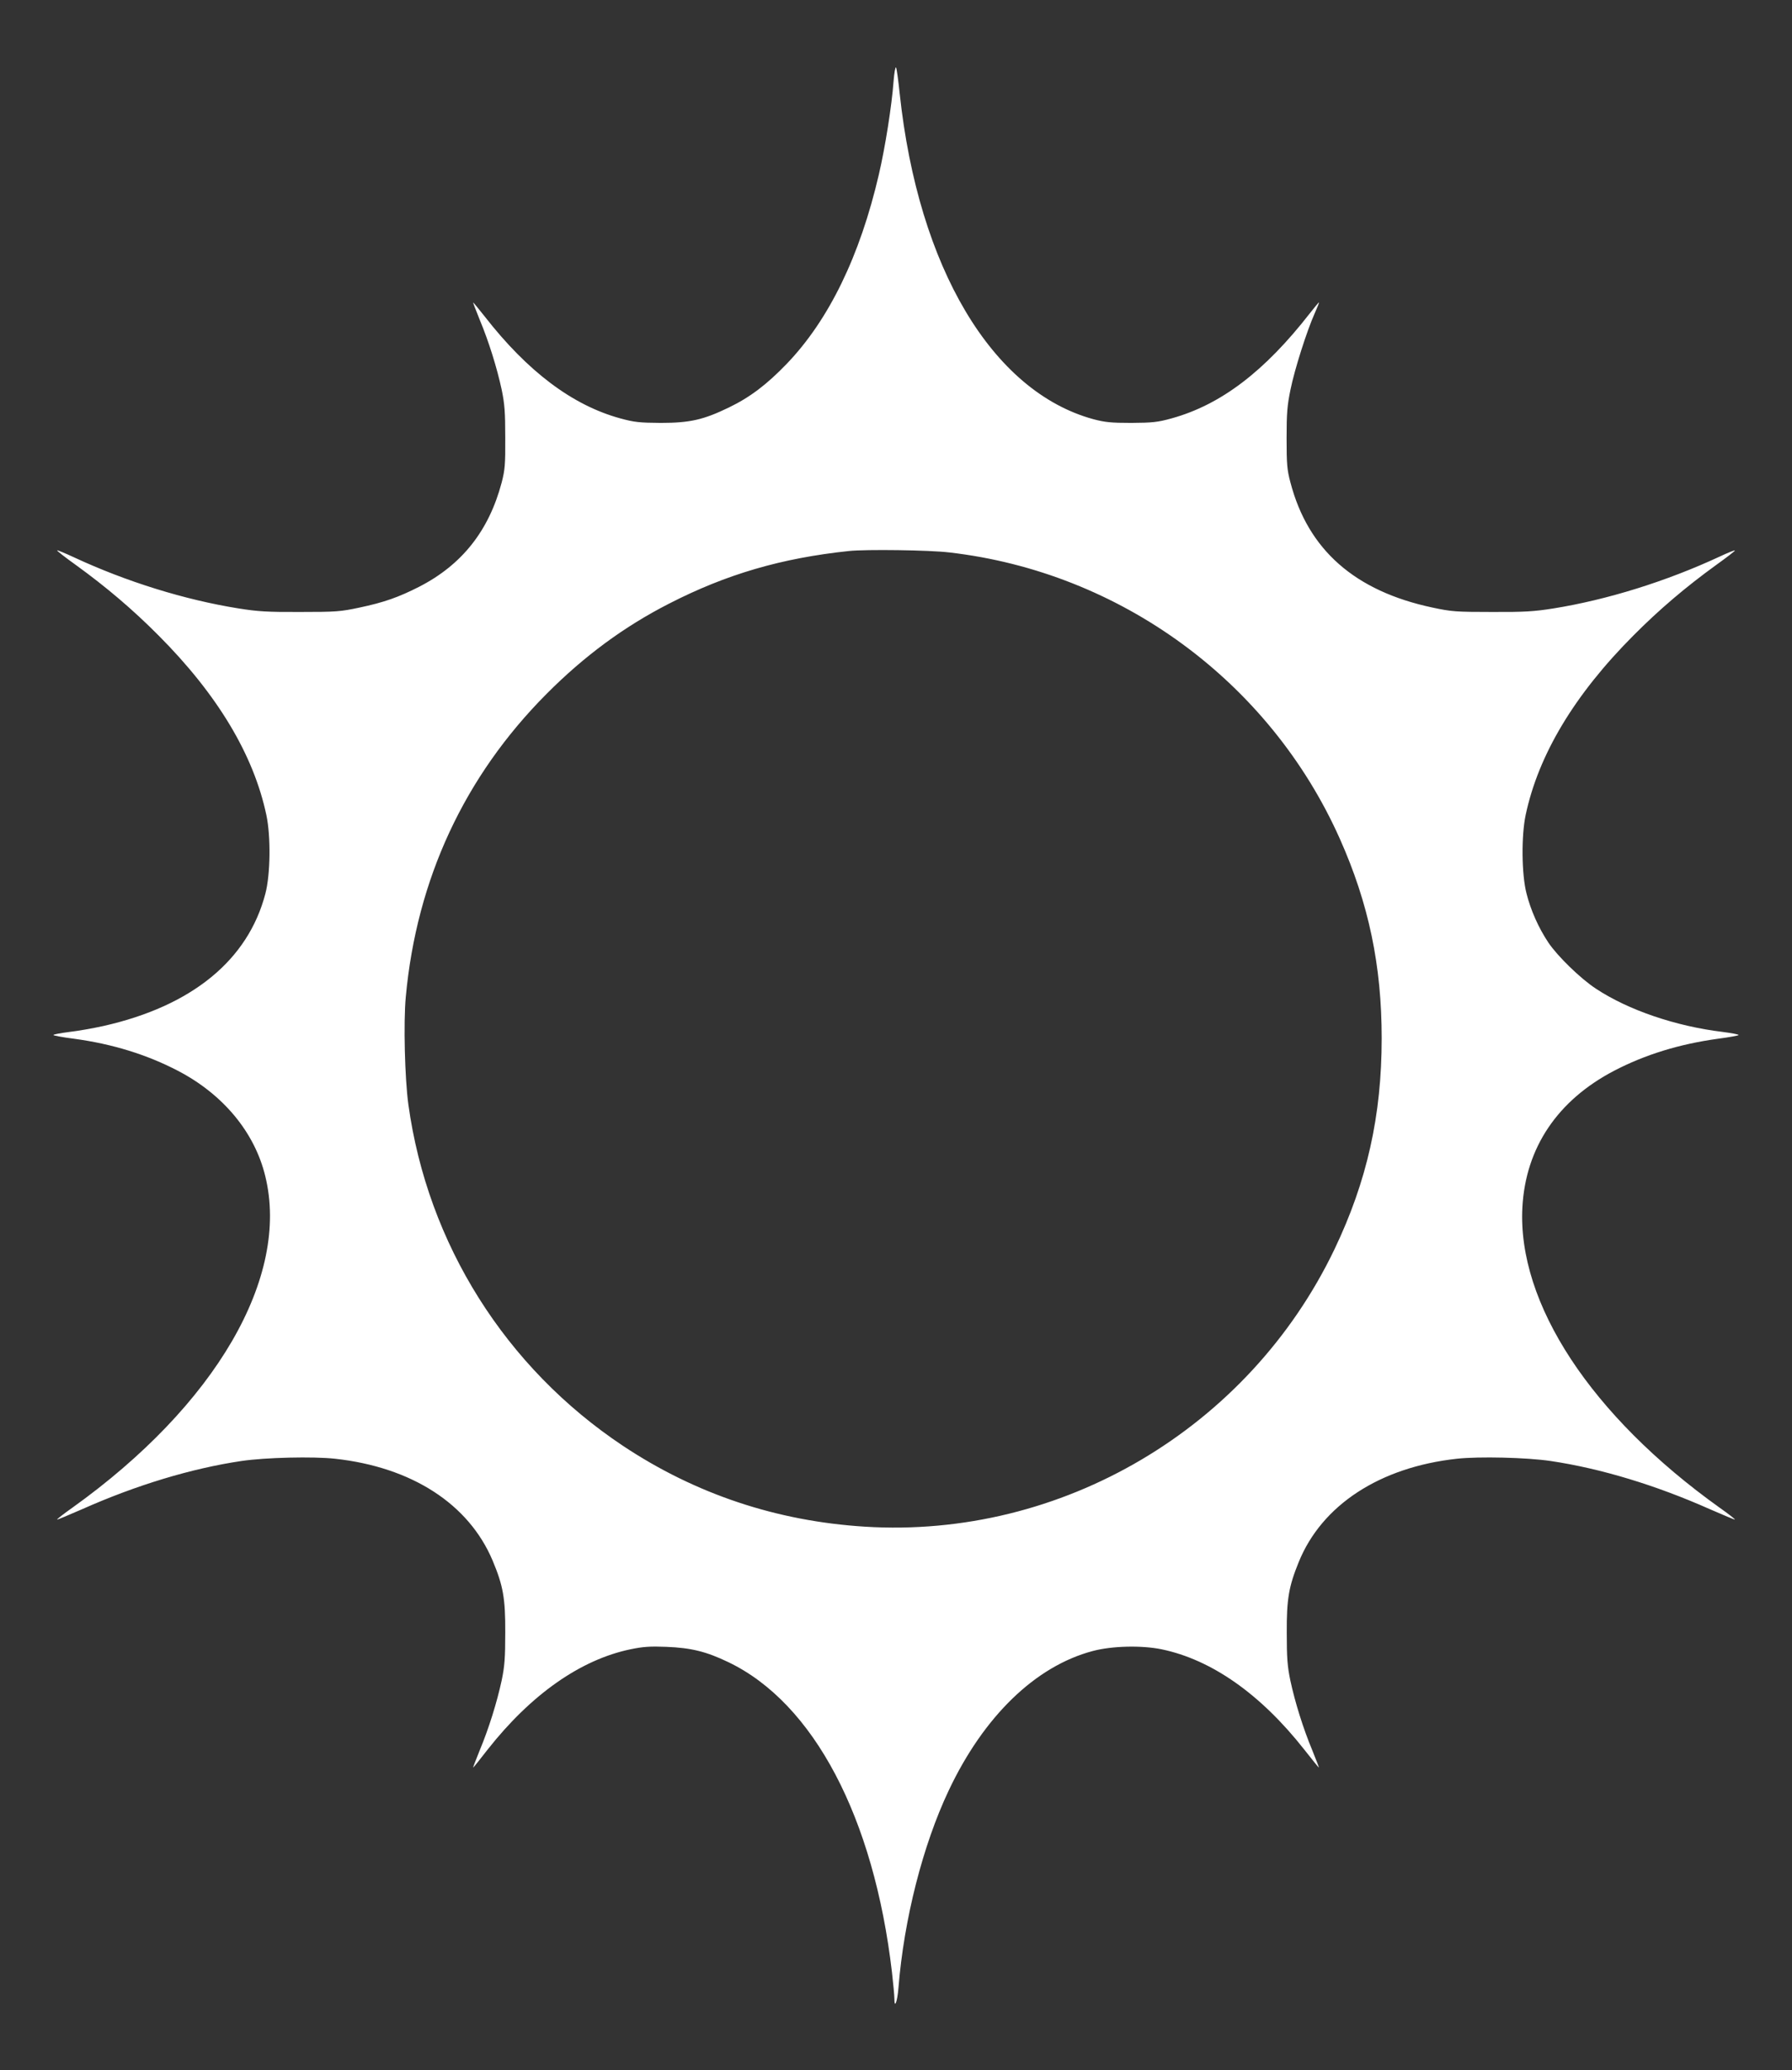
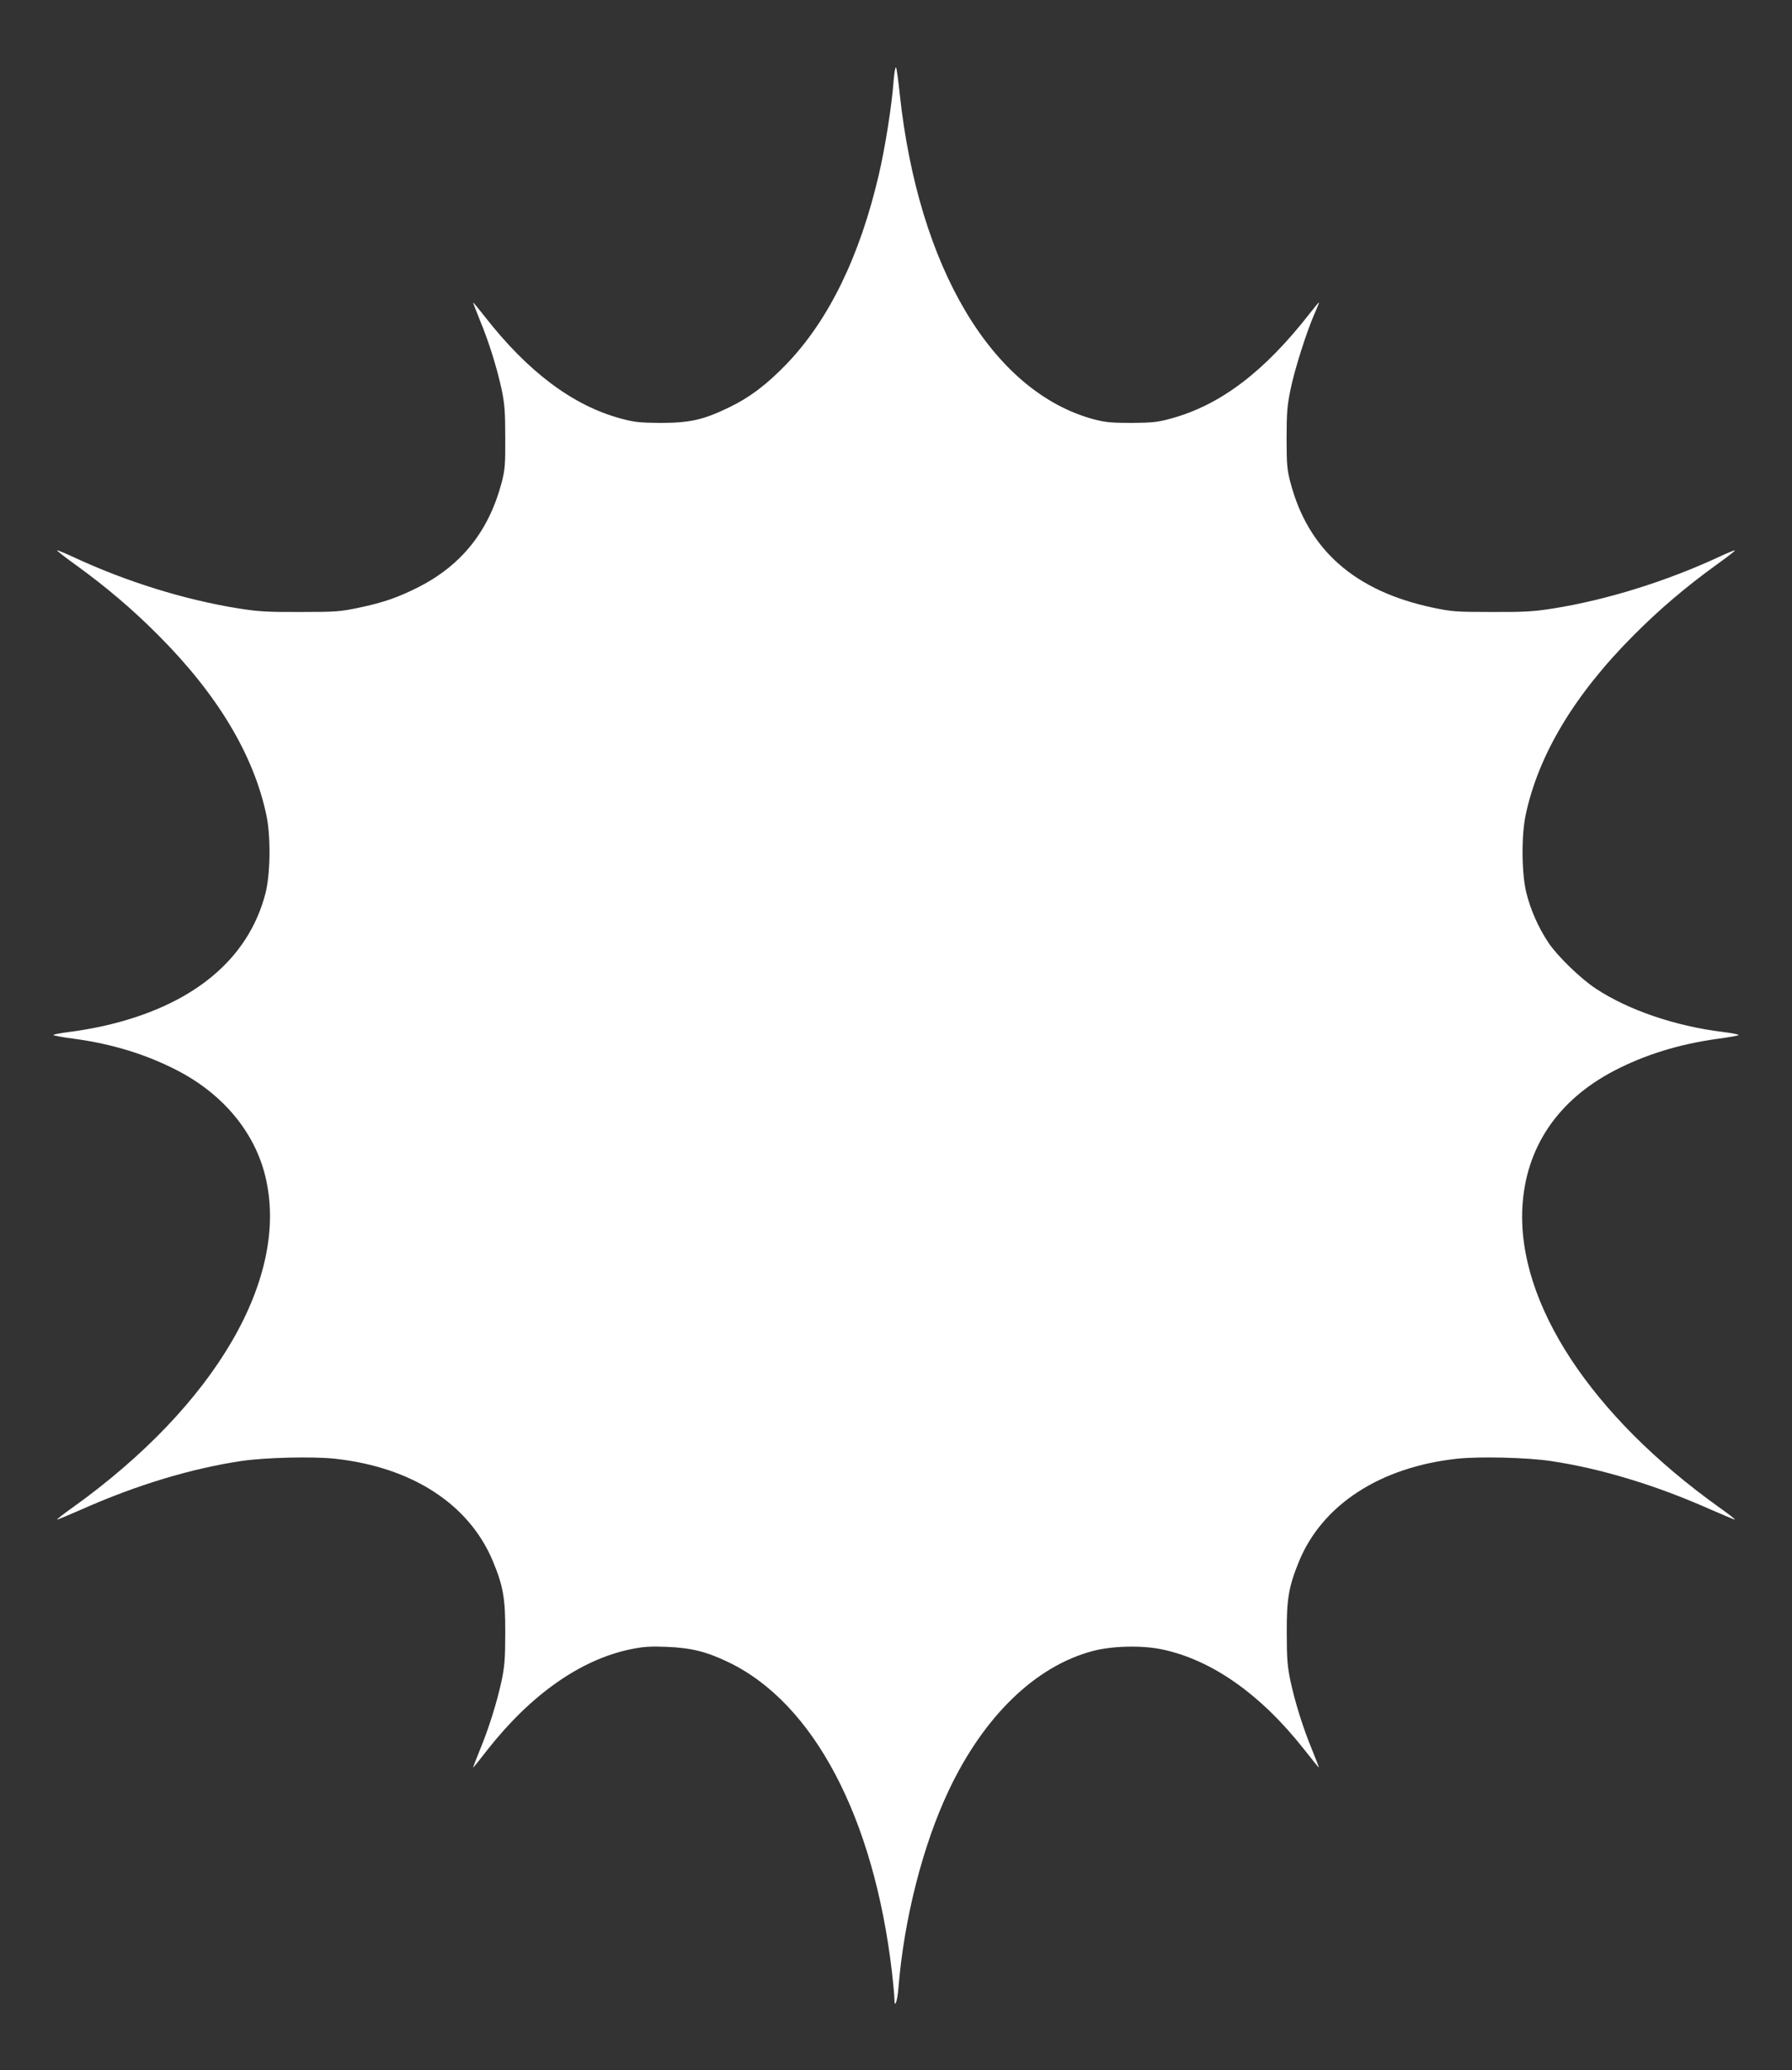
<svg xmlns="http://www.w3.org/2000/svg" version="1.0" width="1108pt" height="1280pt" viewBox="0 0 1108 1280" preserveAspectRatio="xMidYMid meet">
  <rect x="0" y="0" width="1108" height="1280" fill="#333333" stroke="none" />
  <g transform="translate(0,1280) scale(0.1,-0.1)" fill="#ffffff" stroke="none">
-     <path d="M5525 12298 c-11 -151 -52 -410 -91 -577 -117 -504 -309 -899 -569 -1170 -123 -128 -228 -208 -359 -271 -157 -76 -241 -95 -421 -95 -132 1 -162 4 -250 28 -296 81 -573 290 -838 630 -38 48 -70 87 -72 87 -1 0 17 -48 41 -107 56 -134 107 -298 136 -433 18 -87 22 -138 22 -295 1 -168 -2 -200 -22 -278 -79 -299 -246 -510 -512 -646 -126 -64 -216 -96 -368 -128 -117 -25 -145 -27 -367 -27 -202 -1 -262 3 -381 22 -331 53 -693 165 -1019 317 -54 25 -100 44 -102 42 -2 -3 51 -44 118 -92 185 -134 349 -273 509 -434 365 -366 588 -738 667 -1111 28 -132 25 -367 -6 -485 -107 -412 -455 -696 -1001 -819 -63 -14 -159 -31 -212 -37 -54 -7 -98 -15 -98 -19 0 -3 57 -14 128 -23 237 -32 450 -98 642 -198 280 -146 474 -380 540 -651 154 -625 -307 -1417 -1193 -2051 -54 -38 -96 -71 -94 -73 1 -2 72 28 157 65 333 148 673 251 982 297 149 22 443 29 580 14 474 -52 826 -279 974 -630 65 -155 79 -234 78 -445 0 -157 -4 -208 -22 -295 -29 -135 -80 -299 -136 -433 -24 -59 -42 -107 -41 -107 2 0 43 51 91 113 268 340 574 555 883 619 77 16 121 19 221 15 153 -6 247 -29 384 -95 527 -253 899 -959 1011 -1917 8 -71 15 -145 15 -163 0 -67 18 -20 25 65 34 426 151 884 311 1222 217 459 536 768 890 862 119 32 302 36 425 11 310 -64 613 -277 883 -620 48 -61 89 -112 91 -112 1 0 -17 48 -41 107 -56 134 -107 297 -136 433 -18 87 -22 137 -22 295 -1 208 13 286 74 436 143 353 502 587 978 639 137 15 431 8 580 -14 309 -46 649 -149 982 -297 85 -37 156 -67 157 -65 2 2 -40 35 -94 73 -795 568 -1252 1264 -1220 1858 20 368 217 661 567 844 192 100 403 165 642 198 70 9 128 20 128 23 0 4 -44 12 -97 19 -292 35 -587 136 -786 268 -96 63 -237 201 -293 284 -62 93 -110 202 -136 306 -30 117 -32 355 -5 483 79 373 302 745 667 1111 160 161 324 300 509 434 67 48 120 89 118 91 -2 3 -44 -14 -93 -37 -331 -154 -698 -268 -1028 -321 -119 -19 -179 -23 -381 -22 -222 0 -250 2 -367 27 -481 102 -770 357 -879 773 -21 78 -24 113 -24 274 0 156 4 203 24 300 25 125 102 366 150 473 16 37 29 67 26 67 -2 0 -27 -30 -56 -67 -280 -360 -551 -566 -855 -650 -87 -24 -117 -27 -249 -28 -126 0 -163 4 -235 23 -626 171 -1082 938 -1197 2012 -9 85 -19 159 -23 163 -4 5 -11 -34 -15 -85z m345 -2914 c1058 -122 1981 -799 2414 -1770 179 -401 259 -785 259 -1234 0 -478 -91 -885 -292 -1305 -531 -1108 -1688 -1791 -2904 -1715 -545 34 -1047 202 -1494 499 -727 484 -1209 1249 -1328 2111 -22 160 -31 507 -16 666 67 727 362 1363 871 1874 232 233 478 415 756 557 354 182 696 282 1114 326 105 11 496 6 620 -9z" />
+     <path d="M5525 12298 c-11 -151 -52 -410 -91 -577 -117 -504 -309 -899 -569 -1170 -123 -128 -228 -208 -359 -271 -157 -76 -241 -95 -421 -95 -132 1 -162 4 -250 28 -296 81 -573 290 -838 630 -38 48 -70 87 -72 87 -1 0 17 -48 41 -107 56 -134 107 -298 136 -433 18 -87 22 -138 22 -295 1 -168 -2 -200 -22 -278 -79 -299 -246 -510 -512 -646 -126 -64 -216 -96 -368 -128 -117 -25 -145 -27 -367 -27 -202 -1 -262 3 -381 22 -331 53 -693 165 -1019 317 -54 25 -100 44 -102 42 -2 -3 51 -44 118 -92 185 -134 349 -273 509 -434 365 -366 588 -738 667 -1111 28 -132 25 -367 -6 -485 -107 -412 -455 -696 -1001 -819 -63 -14 -159 -31 -212 -37 -54 -7 -98 -15 -98 -19 0 -3 57 -14 128 -23 237 -32 450 -98 642 -198 280 -146 474 -380 540 -651 154 -625 -307 -1417 -1193 -2051 -54 -38 -96 -71 -94 -73 1 -2 72 28 157 65 333 148 673 251 982 297 149 22 443 29 580 14 474 -52 826 -279 974 -630 65 -155 79 -234 78 -445 0 -157 -4 -208 -22 -295 -29 -135 -80 -299 -136 -433 -24 -59 -42 -107 -41 -107 2 0 43 51 91 113 268 340 574 555 883 619 77 16 121 19 221 15 153 -6 247 -29 384 -95 527 -253 899 -959 1011 -1917 8 -71 15 -145 15 -163 0 -67 18 -20 25 65 34 426 151 884 311 1222 217 459 536 768 890 862 119 32 302 36 425 11 310 -64 613 -277 883 -620 48 -61 89 -112 91 -112 1 0 -17 48 -41 107 -56 134 -107 297 -136 433 -18 87 -22 137 -22 295 -1 208 13 286 74 436 143 353 502 587 978 639 137 15 431 8 580 -14 309 -46 649 -149 982 -297 85 -37 156 -67 157 -65 2 2 -40 35 -94 73 -795 568 -1252 1264 -1220 1858 20 368 217 661 567 844 192 100 403 165 642 198 70 9 128 20 128 23 0 4 -44 12 -97 19 -292 35 -587 136 -786 268 -96 63 -237 201 -293 284 -62 93 -110 202 -136 306 -30 117 -32 355 -5 483 79 373 302 745 667 1111 160 161 324 300 509 434 67 48 120 89 118 91 -2 3 -44 -14 -93 -37 -331 -154 -698 -268 -1028 -321 -119 -19 -179 -23 -381 -22 -222 0 -250 2 -367 27 -481 102 -770 357 -879 773 -21 78 -24 113 -24 274 0 156 4 203 24 300 25 125 102 366 150 473 16 37 29 67 26 67 -2 0 -27 -30 -56 -67 -280 -360 -551 -566 -855 -650 -87 -24 -117 -27 -249 -28 -126 0 -163 4 -235 23 -626 171 -1082 938 -1197 2012 -9 85 -19 159 -23 163 -4 5 -11 -34 -15 -85z m345 -2914 z" />
  </g>
</svg>